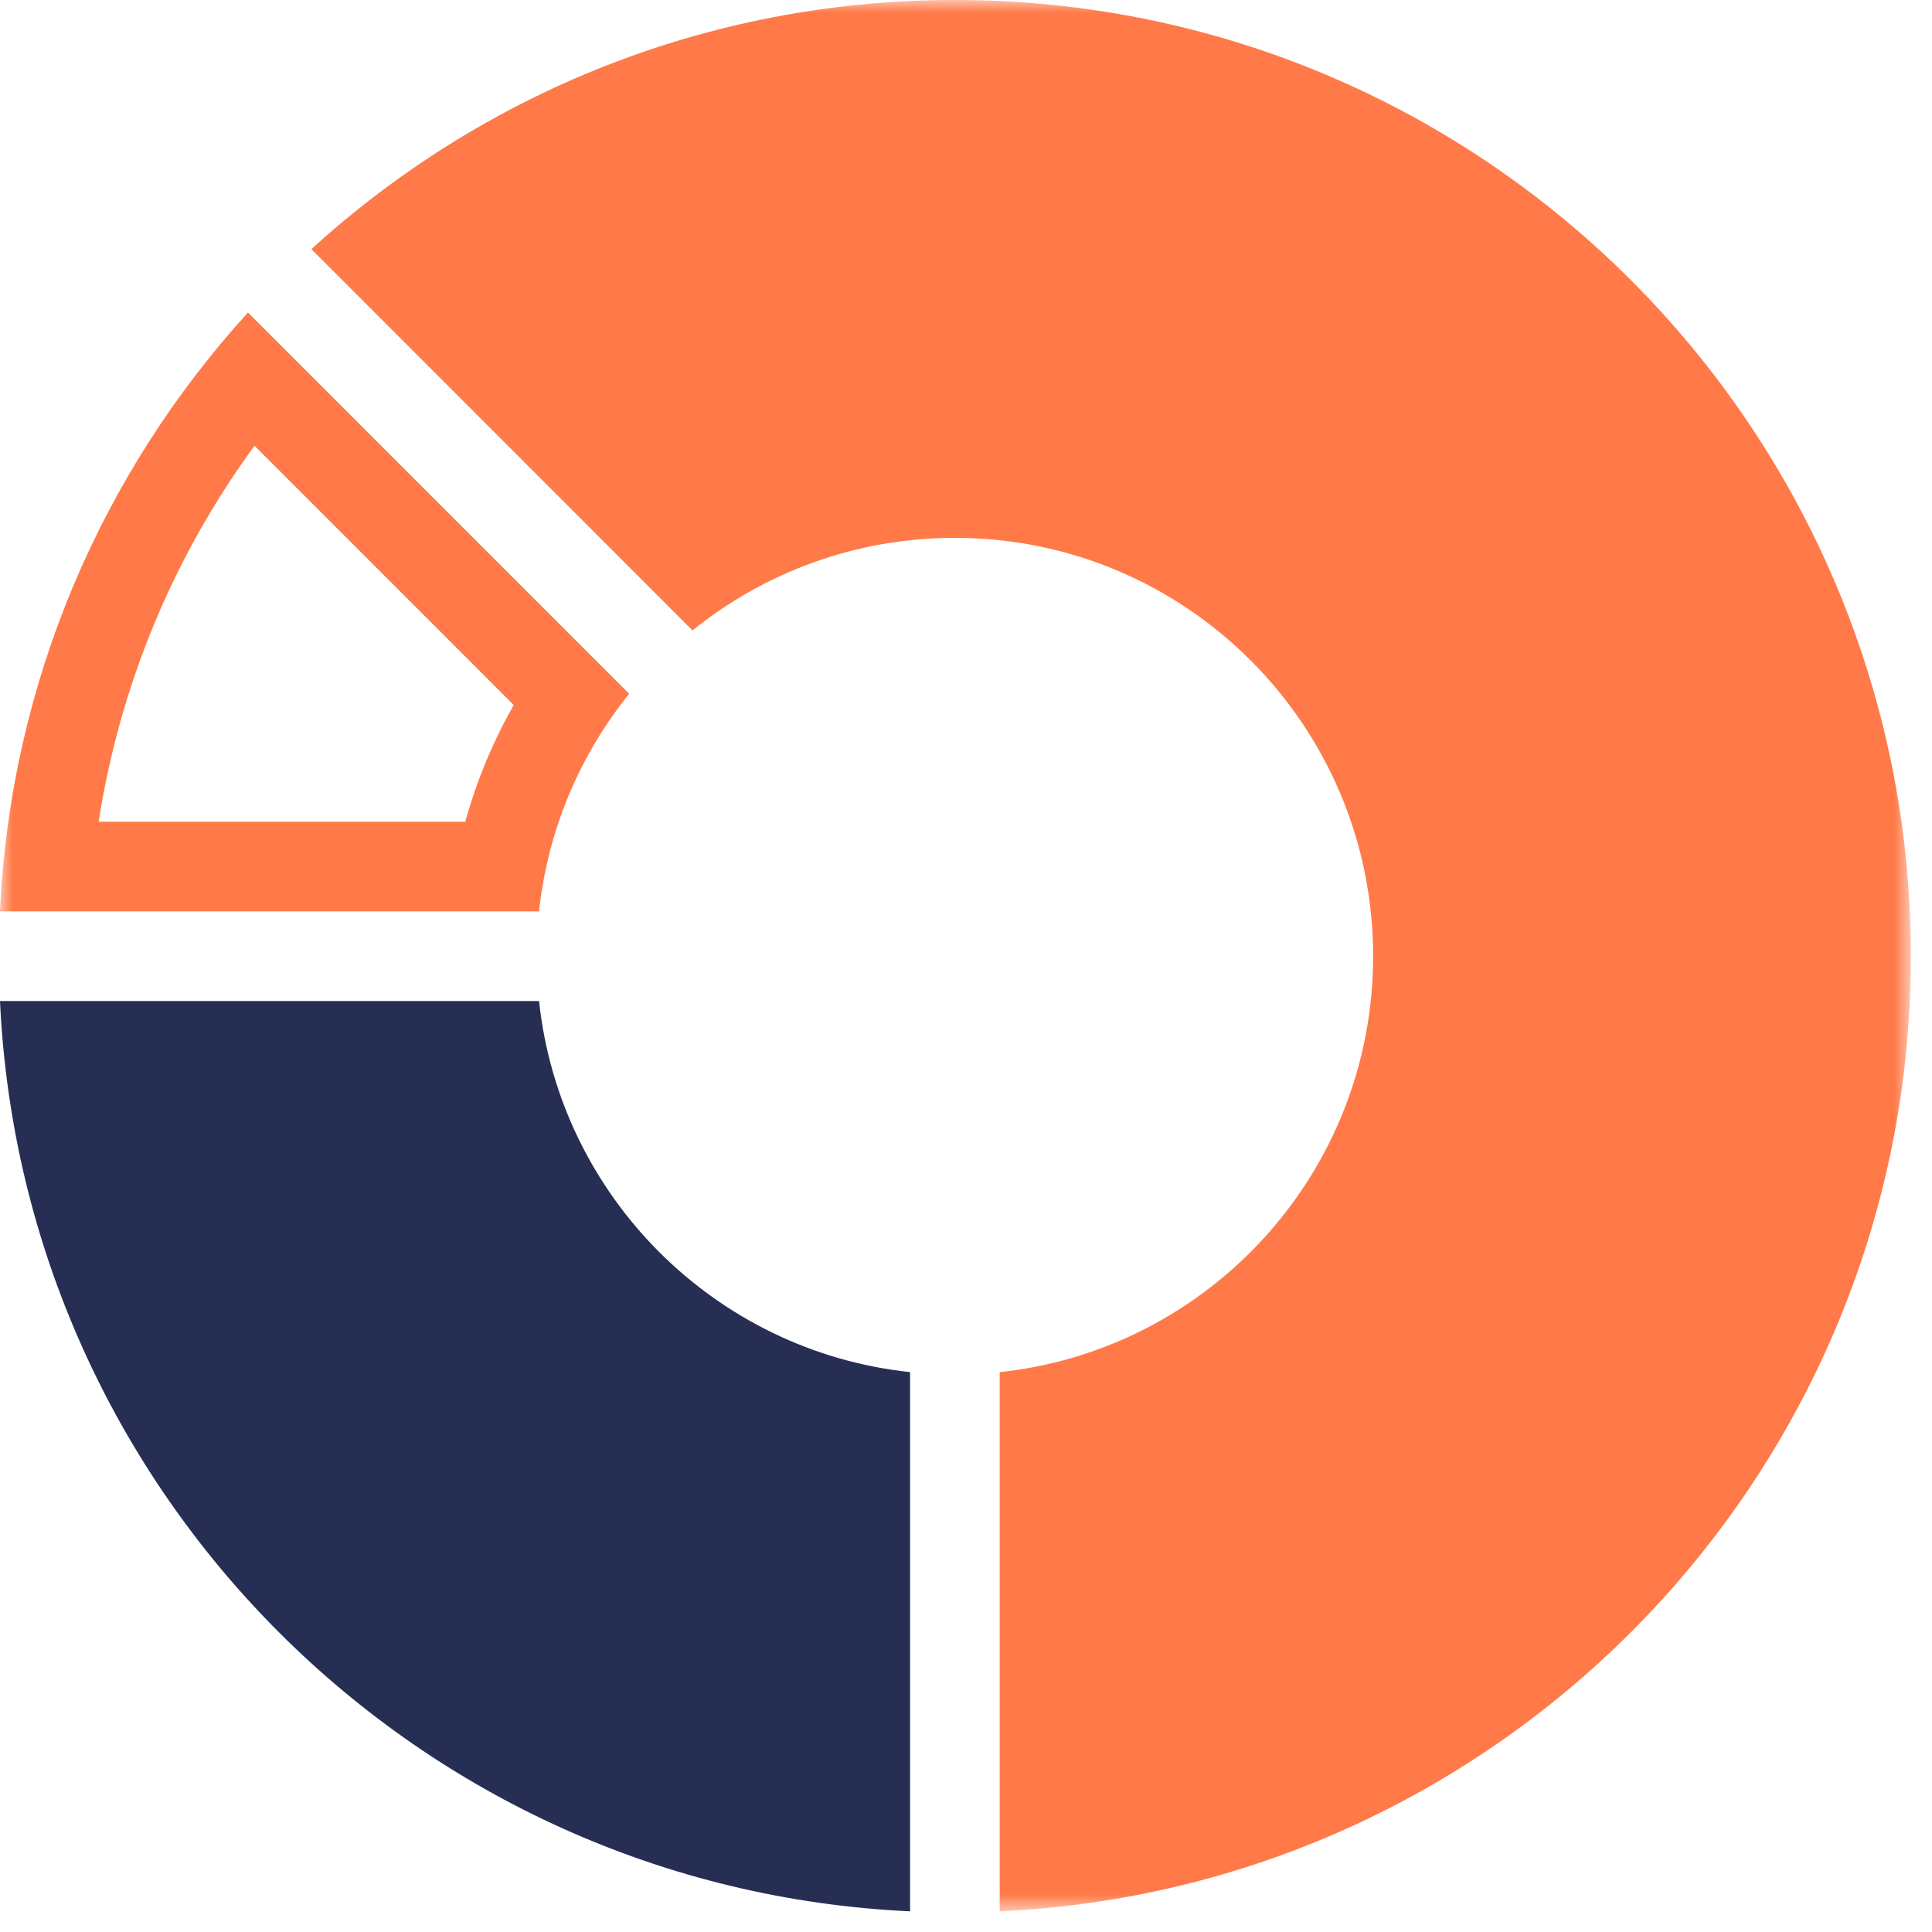
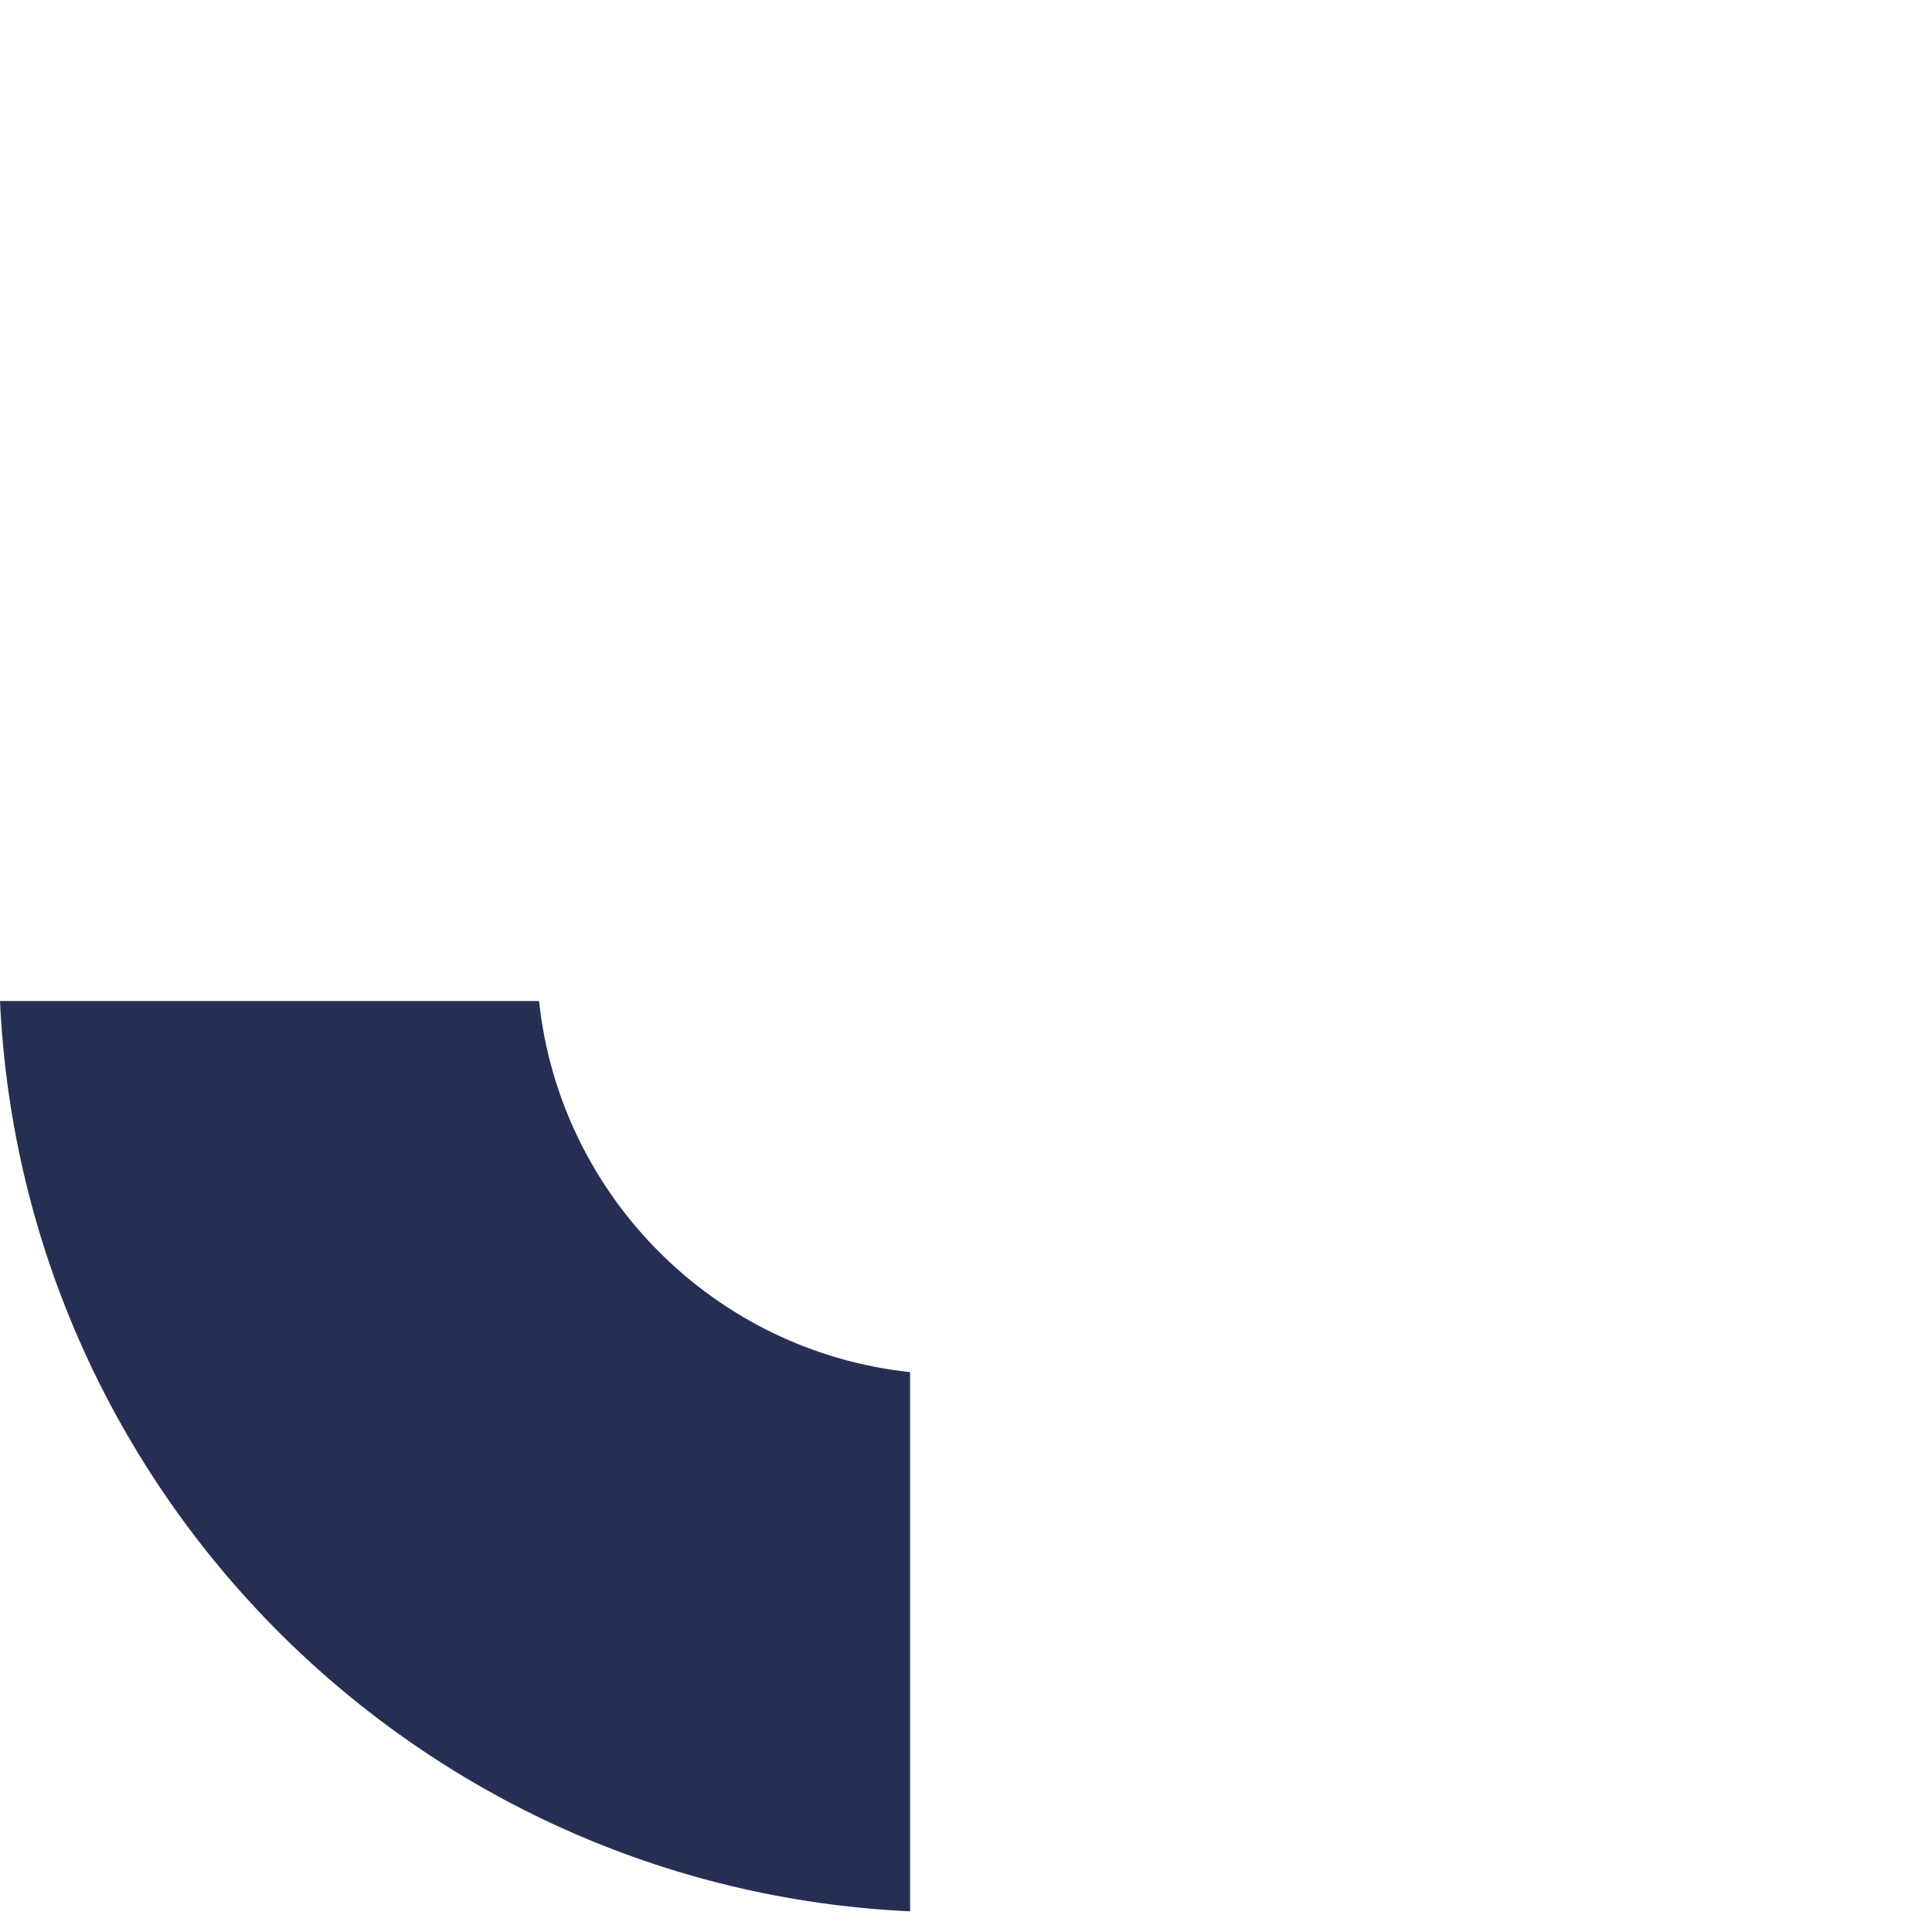
<svg xmlns="http://www.w3.org/2000/svg" xmlns:xlink="http://www.w3.org/1999/xlink" width="77px" height="77px" viewBox="0 0 77 77" version="1.1">
  <title>Pie Chart Icon - Orange</title>
  <defs>
    <polygon id="path-1" points="0 0 76.157 0 76.157 76.176 0 76.176" />
  </defs>
  <g id="Page-1" stroke="none" stroke-width="1" fill="none" fill-rule="evenodd">
    <g id="MO-Website-Update---Service-Page---Icons-Orange" transform="translate(-576, -1589)">
      <g id="Pie-Chart-Icon---Orange" transform="translate(576, 1589)">
        <path d="M36.271,76.176 C16.65,75.27 0.906,59.521 5.95310958e-05,39.896 L21.484,39.896 C22.313,47.676 28.492,53.858 36.271,54.686 L36.271,76.176 Z" id="Fill-8" fill="#262F53" />
        <g id="Group-12">
          <mask id="mask-2" fill="white">
            <use xlink:href="#path-1" />
          </mask>
          <g id="Clip-11" />
-           <path d="M6.137,24.888 C5.106,27.377 4.358,30.011 3.932,32.75 L18.545,32.75 C18.769,31.939 19.041,31.147 19.36,30.378 C19.685,29.591 20.058,28.83 20.474,28.1 L10.143,17.766 C8.537,19.964 7.187,22.352 6.137,24.888 L6.137,24.888 Z M0,36.323 C0.424,27.145 4.091,18.816 9.883,12.455 L25.076,27.651 C23.122,30.075 21.832,33.058 21.484,36.323 L0,36.323 Z M38.057,-5.95458587e-05 C59.099,-5.95458587e-05 76.157,17.062 76.157,38.109 C76.157,58.558 60.056,75.243 39.843,76.176 L39.843,54.687 C48.209,53.795 54.726,46.714 54.726,38.109 C54.726,28.901 47.263,21.436 38.057,21.436 C34.098,21.436 30.461,22.819 27.601,25.125 L12.409,9.929 C19.178,3.761 28.178,-5.95458587e-05 38.057,-5.95458587e-05 L38.057,-5.95458587e-05 Z" id="Fill-10" fill="#FF7A48" mask="url(#mask-2)" />
        </g>
      </g>
    </g>
  </g>
</svg>